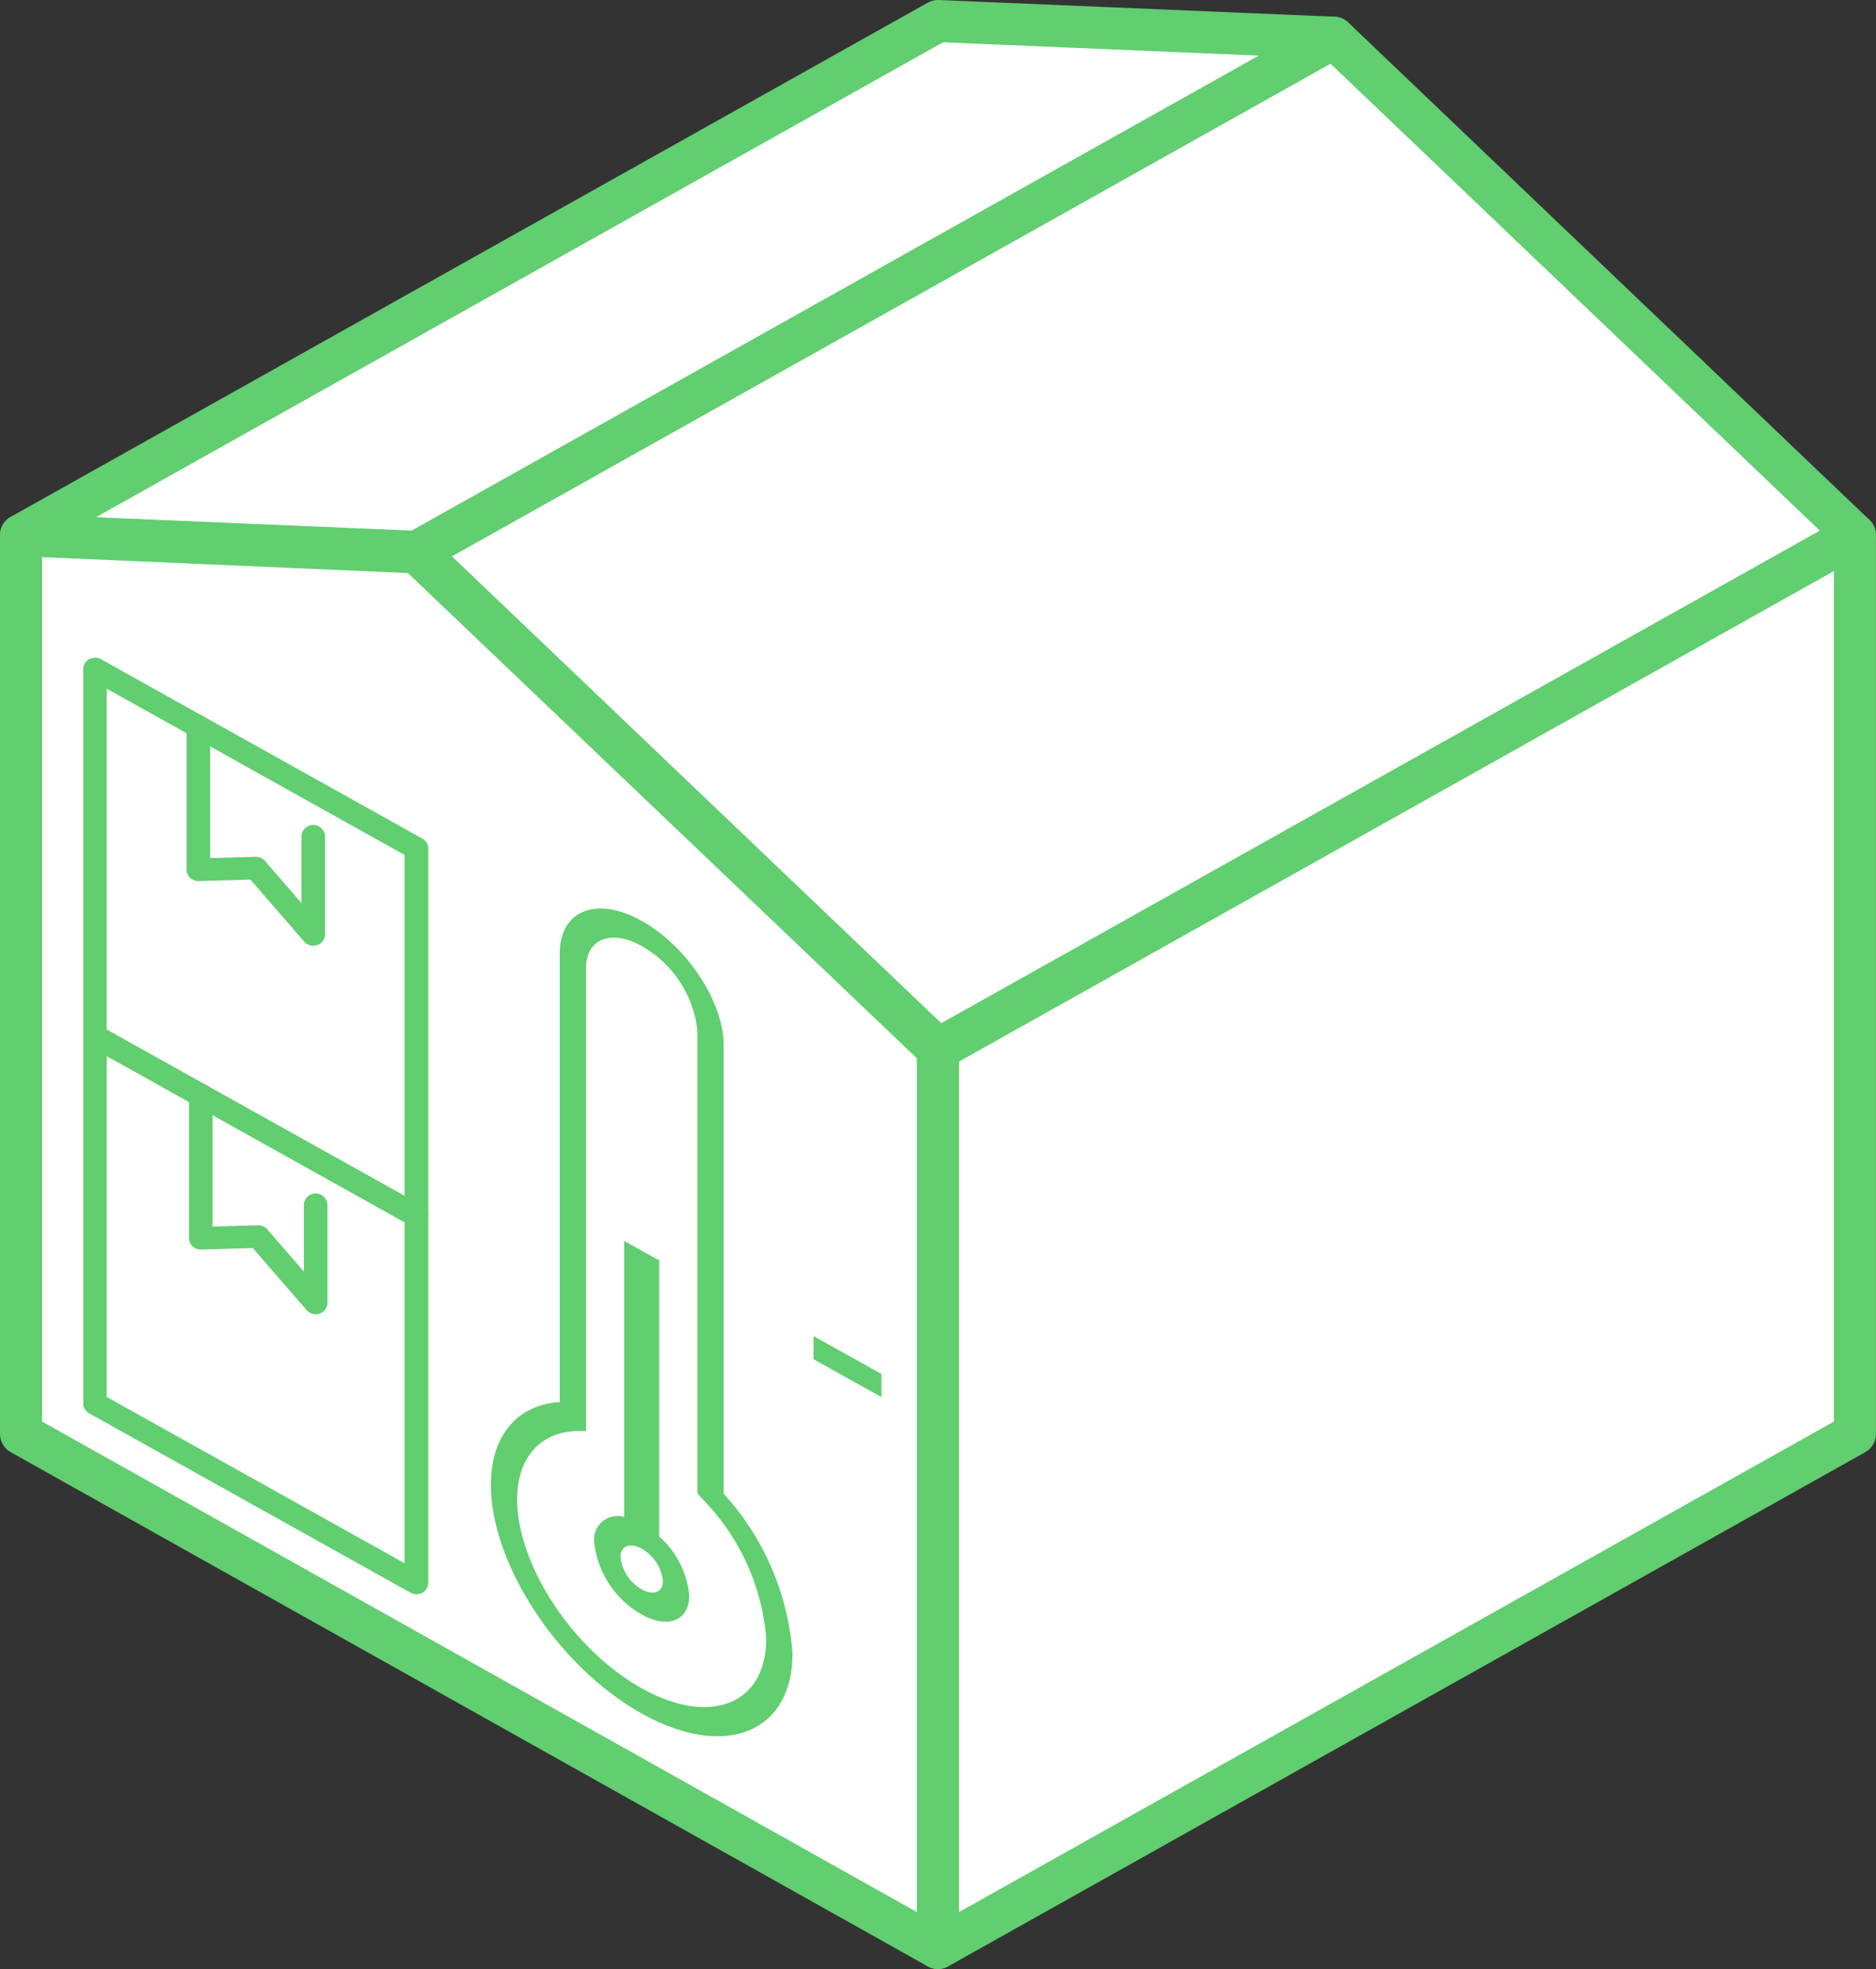
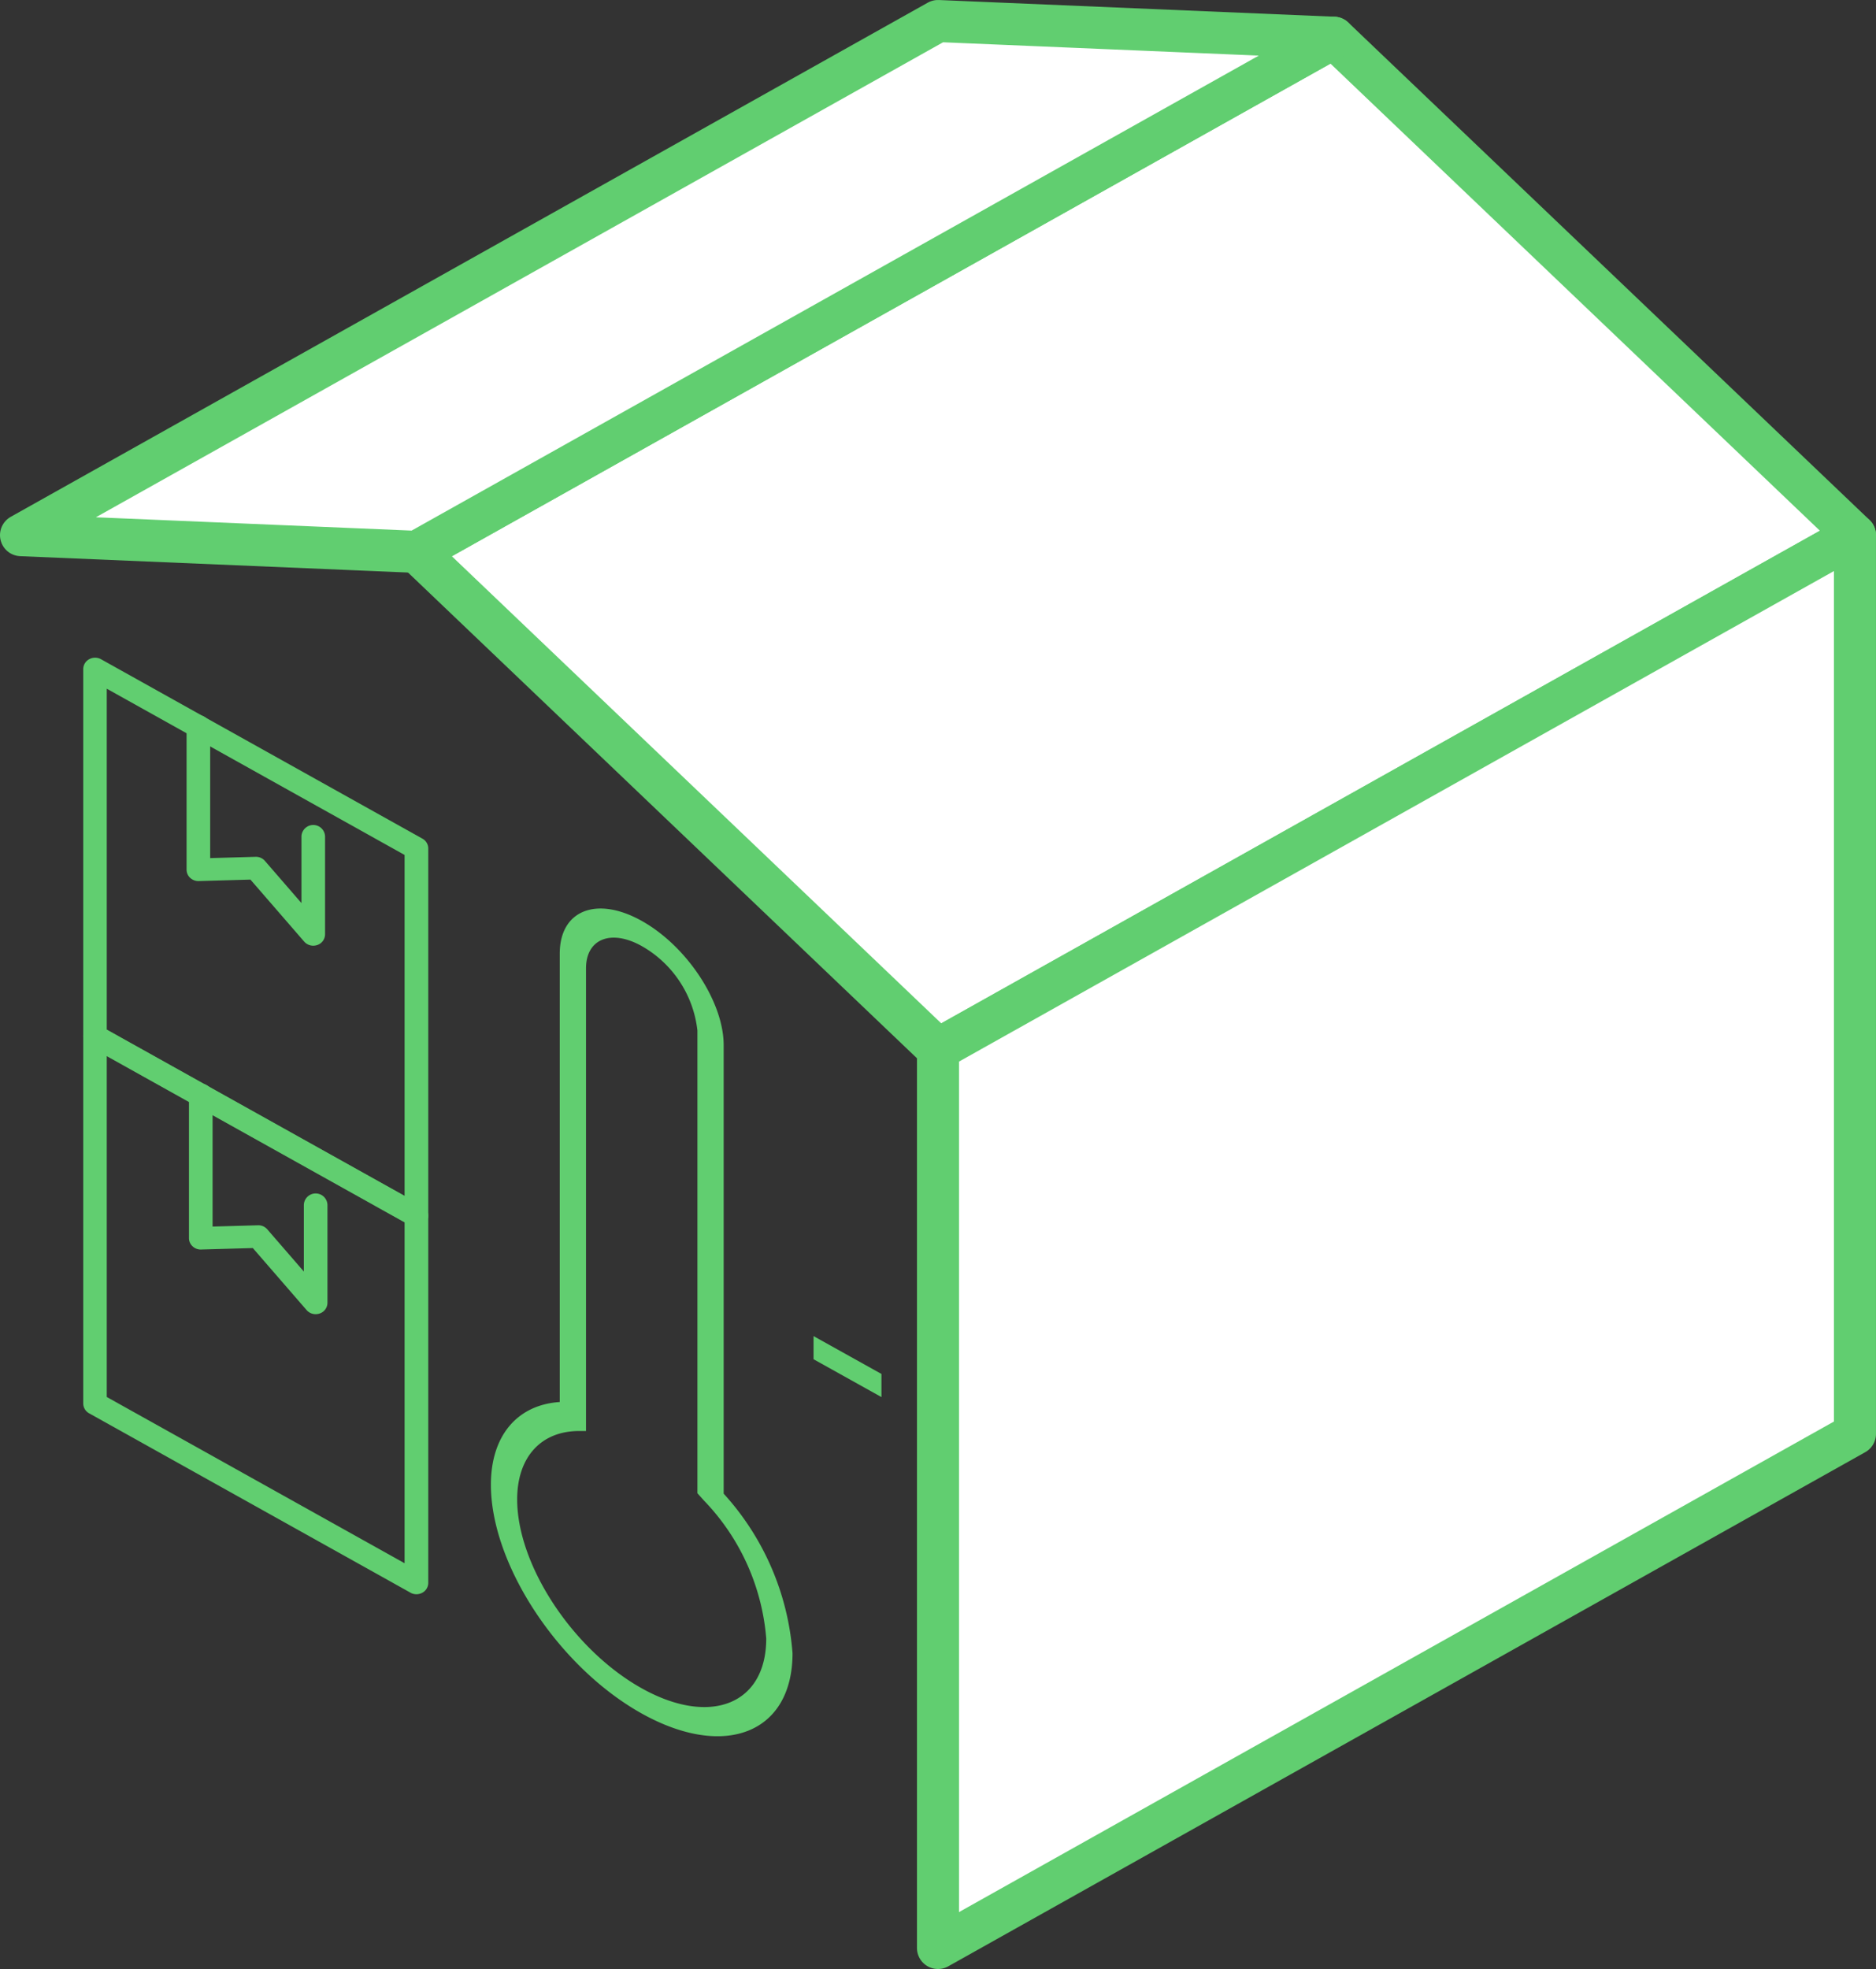
<svg xmlns="http://www.w3.org/2000/svg" width="89.264" height="93.656" viewBox="0 0 89.264 93.656">
  <rect x="0" y="0" width="89.264" height="93.656" fill="#333333" stroke="none" />
  <g id="Cold-warehouse-icon" transform="translate(-52.223 -56.445)">
    <g id="Group_773" data-name="Group 773" transform="translate(53.223 57.445)">
      <g id="Group_769" data-name="Group 769">
        <path id="Path_1753" data-name="Path 1753" d="M157.633,82.69,114,107.144,89.2,83.483l43.632-24.455Z" transform="translate(-70.369 -58.235)" fill="#fff" stroke="#61ce70" stroke-linejoin="round" stroke-width="2" />
        <path id="Path_1754" data-name="Path 1754" d="M115.682,58.239,72.05,82.694,53.223,81.9,96.855,57.445Z" transform="translate(-53.223 -57.445)" fill="#fff" stroke="#61ce70" stroke-linejoin="round" stroke-width="2" />
        <path id="Path_1755" data-name="Path 1755" d="M180.224,106.236,136.592,130.69v42.747l43.632-24.455Z" transform="translate(-92.961 -81.781)" fill="#fff" stroke="#61ce70" stroke-linejoin="round" stroke-width="2" />
-         <path id="Path_1756" data-name="Path 1756" d="M53.223,148.982V106.236l18.827.819,24.8,23.635v42.747Z" transform="translate(-53.223 -81.781)" fill="#fff" stroke="#61ce70" stroke-linejoin="round" stroke-width="2" />
      </g>
      <g id="Group_772" data-name="Group 772" transform="translate(2.961 30.285)">
        <g id="Group_770" data-name="Group 770">
          <path id="Path_1757" data-name="Path 1757" d="M74.3,134.282a.586.586,0,0,0,.191-.032.54.54,0,0,0,.371-.506v-4.665a.562.562,0,0,0-1.123,0v3.176L72,130.249a.562.562,0,0,0-.449-.194l-2.155.061v-6.264a.562.562,0,0,0-1.123,0v6.818a.527.527,0,0,0,.171.386.572.572,0,0,0,.408.152l2.459-.07,2.558,2.95A.572.572,0,0,0,74.3,134.282Z" transform="translate(-63.356 -120.585)" fill="#61ce70" />
          <path id="Path_1758" data-name="Path 1758" d="M74.521,169.251a.586.586,0,0,0,.191-.032.54.54,0,0,0,.371-.506v-4.666a.562.562,0,0,0-1.123,0v3.176l-1.739-2.006a.562.562,0,0,0-.449-.194l-2.155.061v-6.264a.562.562,0,0,0-1.123,0v6.818a.526.526,0,0,0,.171.385.559.559,0,0,0,.408.152l2.459-.069,2.558,2.95A.572.572,0,0,0,74.521,169.251Z" transform="translate(-63.463 -138.027)" fill="#61ce70" />
          <path id="Path_1759" data-name="Path 1759" d="M74.453,144.865,59.16,136.33a.535.535,0,0,1-.279-.465V118.406a.535.535,0,0,1,.282-.466.583.583,0,0,1,.563,0l15.294,8.535a.534.534,0,0,1,.278.465V144.4a.533.533,0,0,1-.282.466.58.58,0,0,1-.279.072A.586.586,0,0,1,74.453,144.865ZM60,119.342v16.214l14.171,7.908V127.25Z" transform="translate(-58.881 -117.869)" fill="#61ce70" />
          <path id="Path_1760" data-name="Path 1760" d="M74.453,179.733,59.16,171.2a.535.535,0,0,1-.279-.465V153.275a.535.535,0,0,1,.282-.466.584.584,0,0,1,.563,0l15.294,8.535a.536.536,0,0,1,.278.465v17.459a.533.533,0,0,1-.282.466.582.582,0,0,1-.563,0ZM60,154.211v16.213l14.171,7.908V162.119Z" transform="translate(-58.881 -135.261)" fill="#61ce70" />
        </g>
        <g id="Group_771" data-name="Group 771" transform="translate(19.397 11.929)">
          <path id="Path_1761" data-name="Path 1761" d="M95.944,169.075c0-2.323,1.246-3.8,3.276-3.934V143.814c0-2.06,1.75-2.759,3.9-1.558s3.9,3.854,3.9,5.914V169.5a12.691,12.691,0,0,1,3.276,7.591c0,3.79-3.219,5.075-7.176,2.866S95.944,172.865,95.944,169.075Zm4.526-24.563V166.52h-.312c-1.828-.006-2.964,1.241-2.964,3.254,0,3.13,2.658,7.159,5.926,8.984s5.925.762,5.925-2.367a10.681,10.681,0,0,0-2.964-6.564l-.311-.347V147.471a5.289,5.289,0,0,0-2.65-4.018C101.659,142.637,100.47,143.112,100.47,144.512Z" transform="translate(-95.944 -141.668)" fill="#61ce70" />
-           <path id="Path_1762" data-name="Path 1762" d="M105.337,187.551a4.511,4.511,0,0,0,2.26,3.427c1.247.7,2.261.291,2.261-.9a4.259,4.259,0,0,0-1.427-2.807v-13.13l-1.668-.931v13.13A1.12,1.12,0,0,0,105.337,187.551Zm1.25.7c0-.533.453-.714,1.01-.4a2.016,2.016,0,0,1,1.011,1.531c0,.534-.453.715-1.011.4A2.016,2.016,0,0,1,106.587,188.249Z" transform="translate(-100.421 -157.399)" fill="#61ce70" />
          <path id="Path_1763" data-name="Path 1763" d="M125.278,182.246l3.231,1.8v1.1l-3.231-1.8Z" transform="translate(-109.926 -161.908)" fill="#61ce70" />
        </g>
      </g>
    </g>
  </g>
</svg>